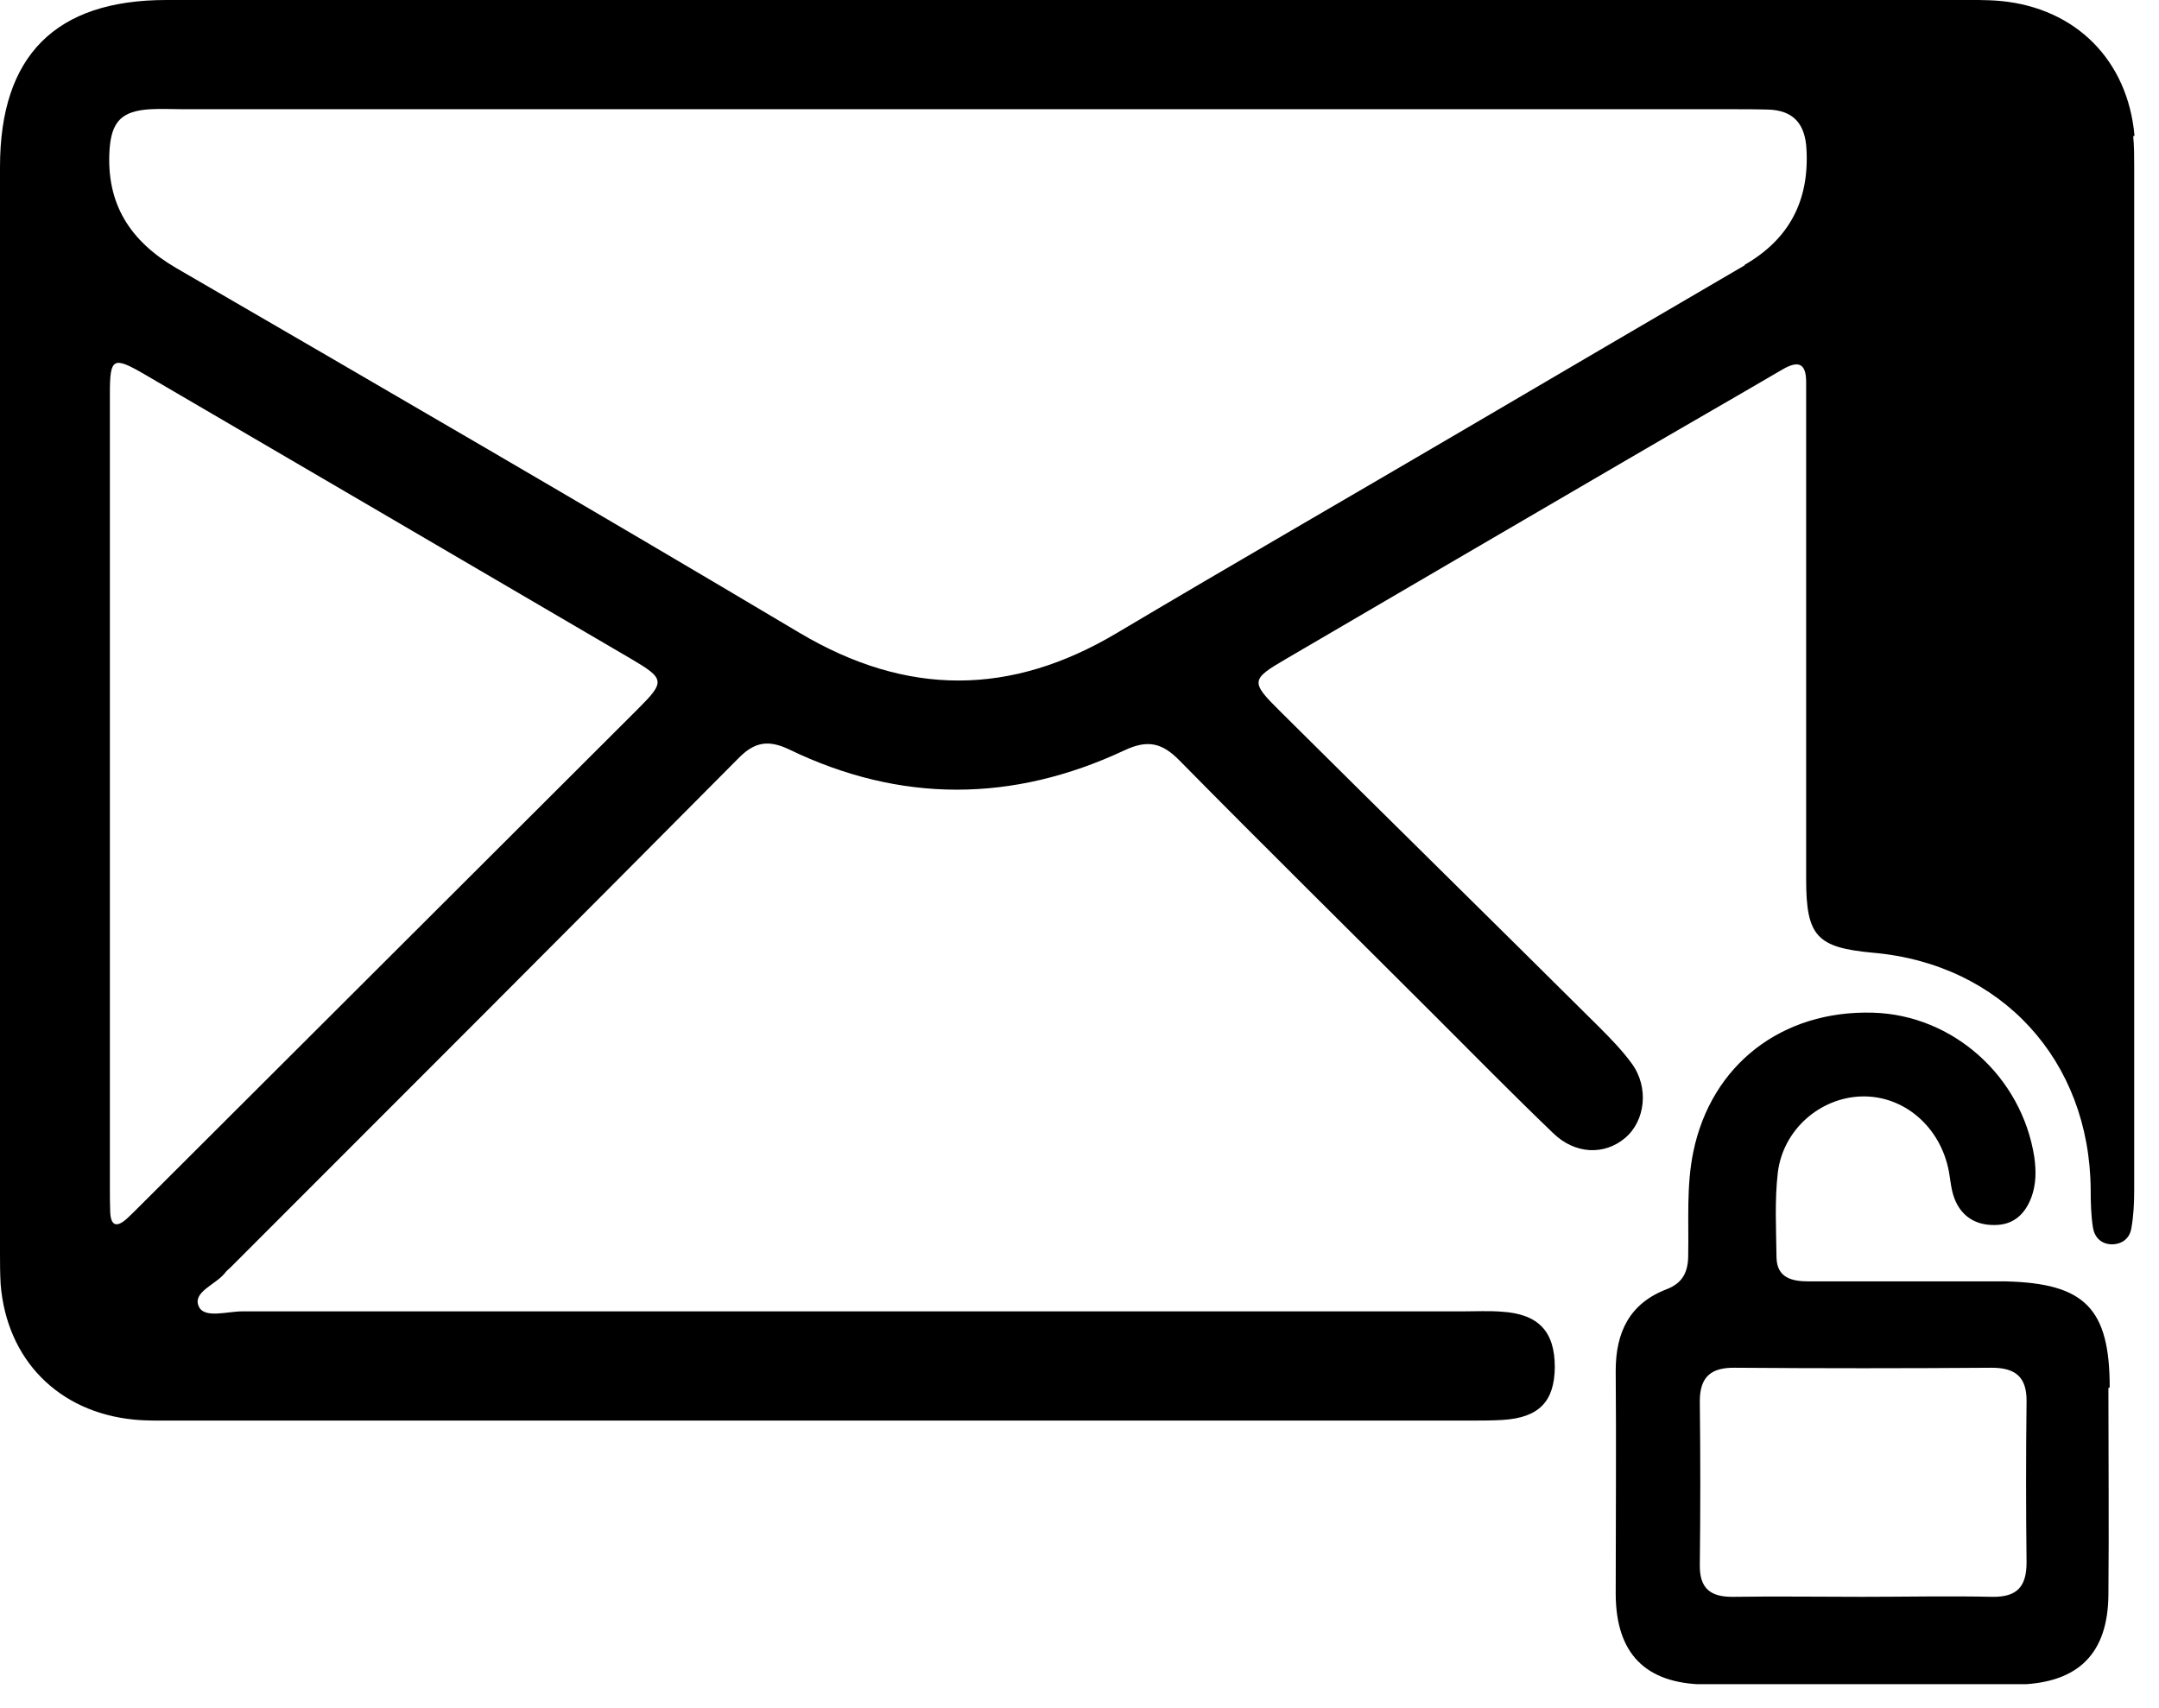
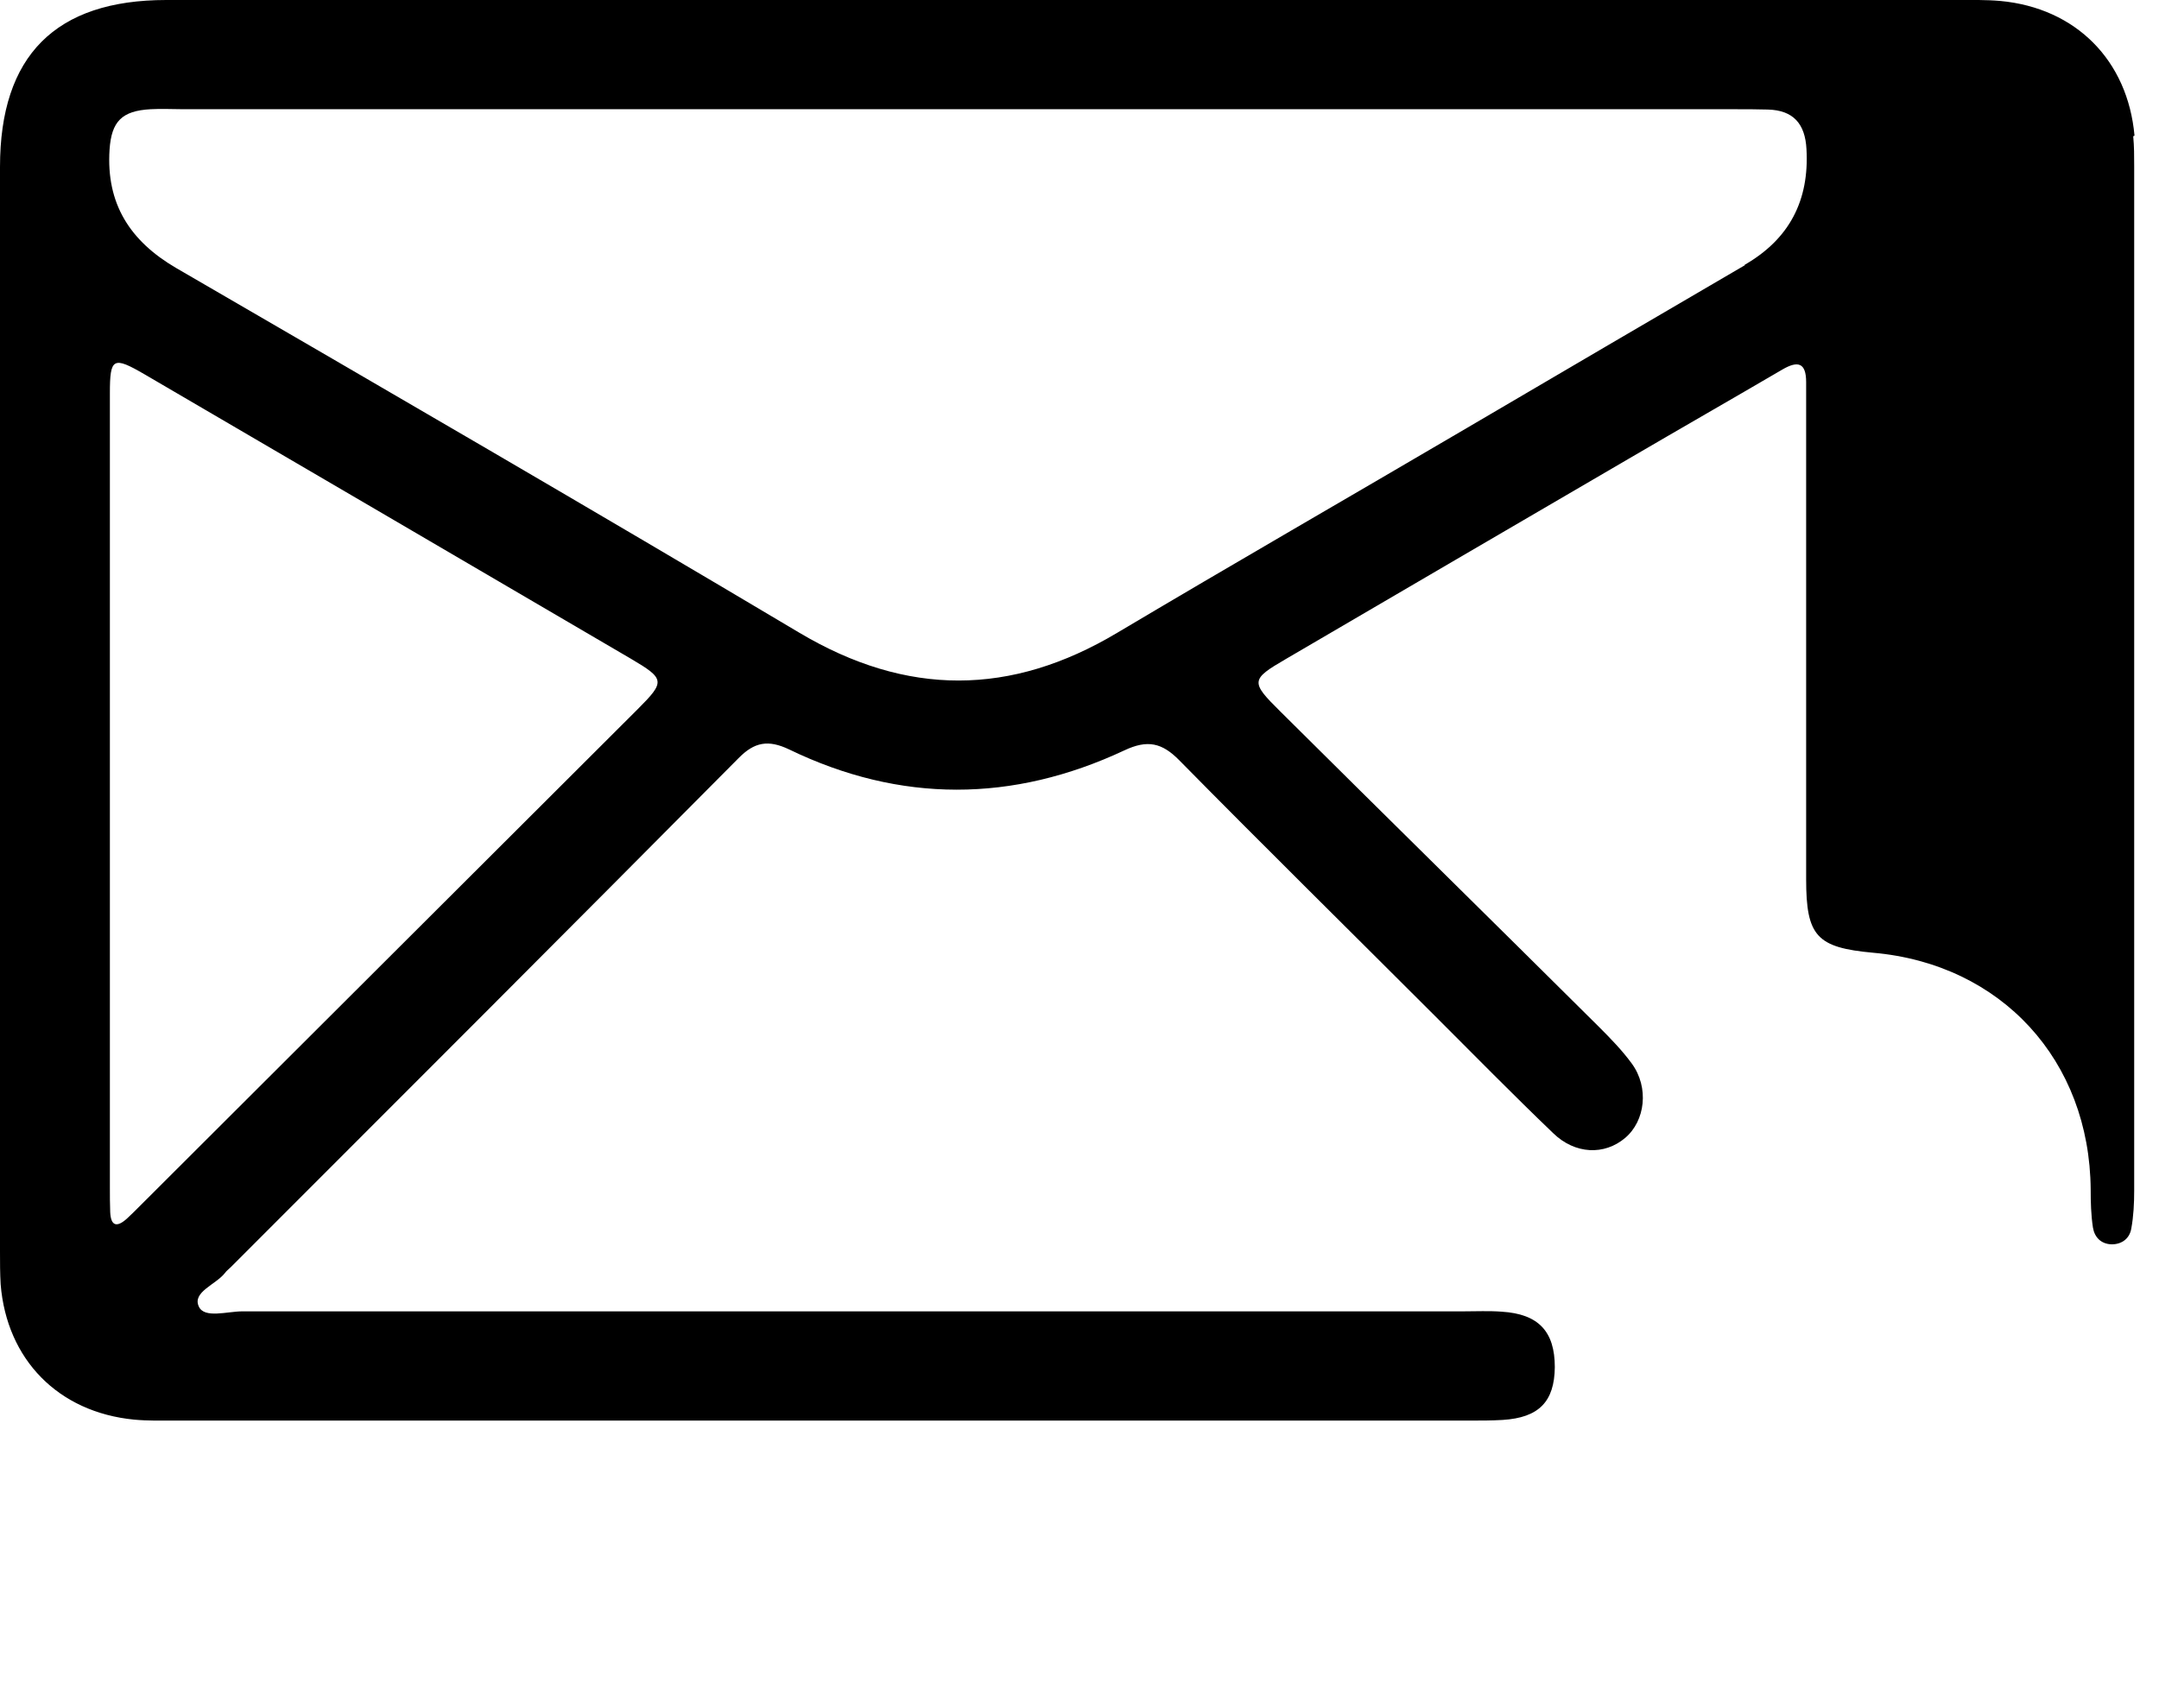
<svg xmlns="http://www.w3.org/2000/svg" width="67" height="53" viewBox="0 0 67 53" fill="none">
  <g clip-path="url(#clip0_48_11)">
    <path fill-rule="evenodd" clip-rule="evenodd" d="M54.15 8.23C51.27 9.91 48.39 11.6 45.51 13.29C41.9 15.41 38.27 17.5 34.67 19.64C31.37 21.61 28.14 21.62 24.81 19.64C18.39 15.82 11.93 12.07 5.47 8.32C4.03 7.48 3.29 6.32 3.4 4.64C3.46 3.77 3.78 3.44 4.67 3.39C5.01 3.37 5.35 3.39 5.69 3.39H53.84C54.18 3.39 54.52 3.39 54.86 3.4C55.66 3.42 56.02 3.85 56.06 4.63C56.15 6.22 55.53 7.42 54.14 8.22L54.15 8.23ZM19.78 22.02C14.62 27.17 9.46 32.32 4.3 37.47C4.18 37.59 4.06 37.71 3.94 37.82C3.63 38.1 3.44 38.06 3.42 37.62C3.41 37.37 3.41 37.11 3.41 36.86V24.58C3.41 20.46 3.41 16.34 3.41 12.21C3.41 11.1 3.51 11.05 4.49 11.62C9.52 14.56 14.55 17.5 19.57 20.44C20.64 21.07 20.65 21.15 19.79 22.01L19.78 22.02ZM66.24 4.21C66.03 1.87 64.42 0.25 62.08 0.03C61.63 -0.01 61.17 -0 60.72 -0H33.2C23.85 -0 14.5 -0 5.16 -0C1.72 -0 0 1.73 0 5.18C0 16.4 0 27.62 0 38.84C0 39.18 0 39.52 0.02 39.86C0.21 42.2 1.81 43.83 4.16 44.06C4.58 44.1 5.01 44.09 5.43 44.09H45.61C45.95 44.09 46.29 44.09 46.63 44.07C47.76 44 48.24 43.5 48.25 42.43C48.25 41.33 47.75 40.78 46.6 40.71C46.21 40.68 45.81 40.7 45.41 40.7C32.78 40.7 20.15 40.7 7.52 40.7C7.05 40.7 6.34 40.93 6.17 40.55C5.96 40.1 6.7 39.87 6.98 39.51C7.03 39.44 7.1 39.39 7.16 39.33C12.42 34.07 17.68 28.81 22.92 23.53C23.41 23.03 23.84 22.95 24.49 23.26C27.94 24.93 31.43 24.91 34.89 23.29C35.61 22.95 36.06 23.05 36.6 23.6C39.22 26.26 41.88 28.88 44.52 31.52C45.74 32.74 46.95 33.97 48.2 35.17C48.88 35.83 49.79 35.86 50.43 35.32C51.06 34.79 51.18 33.75 50.64 33.01C50.34 32.6 49.98 32.23 49.62 31.87C46.33 28.6 43.02 25.35 39.73 22.08C38.8 21.16 38.81 21.09 39.91 20.45C43.45 18.38 46.99 16.31 50.54 14.24C52.13 13.31 53.72 12.4 55.31 11.47C55.79 11.19 56.05 11.25 56.05 11.86C56.05 12.14 56.05 12.43 56.05 12.71C56.05 17.57 56.05 22.43 56.05 27.29C56.05 29.06 56.38 29.41 58.13 29.57C62.11 29.92 64.85 32.91 64.88 36.92C64.88 37.31 64.89 37.71 64.95 38.1C65 38.4 65.2 38.61 65.53 38.62C65.86 38.62 66.09 38.43 66.14 38.13C66.21 37.75 66.23 37.35 66.23 36.95C66.23 26.35 66.23 15.75 66.23 5.16C66.23 4.85 66.23 4.54 66.2 4.23L66.24 4.21Z" fill="black" />
-     <path fill-rule="evenodd" clip-rule="evenodd" d="M61.84 49.56C60.48 49.53 59.13 49.56 57.77 49.56C56.44 49.56 55.11 49.54 53.79 49.56C53.08 49.57 52.74 49.3 52.75 48.57C52.77 46.88 52.77 45.19 52.75 43.49C52.75 42.72 53.11 42.44 53.84 42.45C56.49 42.47 59.15 42.47 61.81 42.45C62.55 42.45 62.9 42.74 62.89 43.5C62.87 45.16 62.87 46.83 62.89 48.49C62.89 49.24 62.6 49.57 61.83 49.56H61.84ZM65.47 43.06C65.47 40.61 64.7 39.83 62.25 39.77C61.97 39.77 61.68 39.77 61.4 39.77C59.65 39.77 57.9 39.77 56.14 39.77C55.62 39.77 55.14 39.67 55.13 39.02C55.12 38.15 55.07 37.26 55.17 36.4C55.33 35.06 56.48 34.07 57.76 34.03C59.08 33.99 60.22 34.97 60.48 36.36C60.53 36.64 60.55 36.93 60.65 37.19C60.86 37.75 61.31 38.03 61.9 38.02C62.48 38.02 62.84 37.69 63.04 37.16C63.19 36.75 63.19 36.34 63.13 35.91C62.74 33.41 60.61 31.5 58.12 31.43C55.29 31.35 53.11 33.05 52.55 35.74C52.33 36.8 52.41 37.88 52.39 38.95C52.39 39.45 52.24 39.81 51.73 40.01C50.57 40.45 50.14 41.35 50.14 42.54C50.16 44.85 50.14 47.17 50.14 49.48C50.15 51.32 51.06 52.25 52.89 52.28C54.5 52.31 56.11 52.28 57.72 52.28H62.55C62.61 52.28 62.66 52.28 62.72 52.28C64.51 52.21 65.41 51.31 65.43 49.51C65.45 47.37 65.43 45.22 65.43 43.08L65.47 43.06Z" fill="black" />
  </g>
  <defs>
    <clipPath id="clip0_48_11">
      <rect width="66.26" height="52.27" fill="white" />
    </clipPath>
  </defs>
</svg>